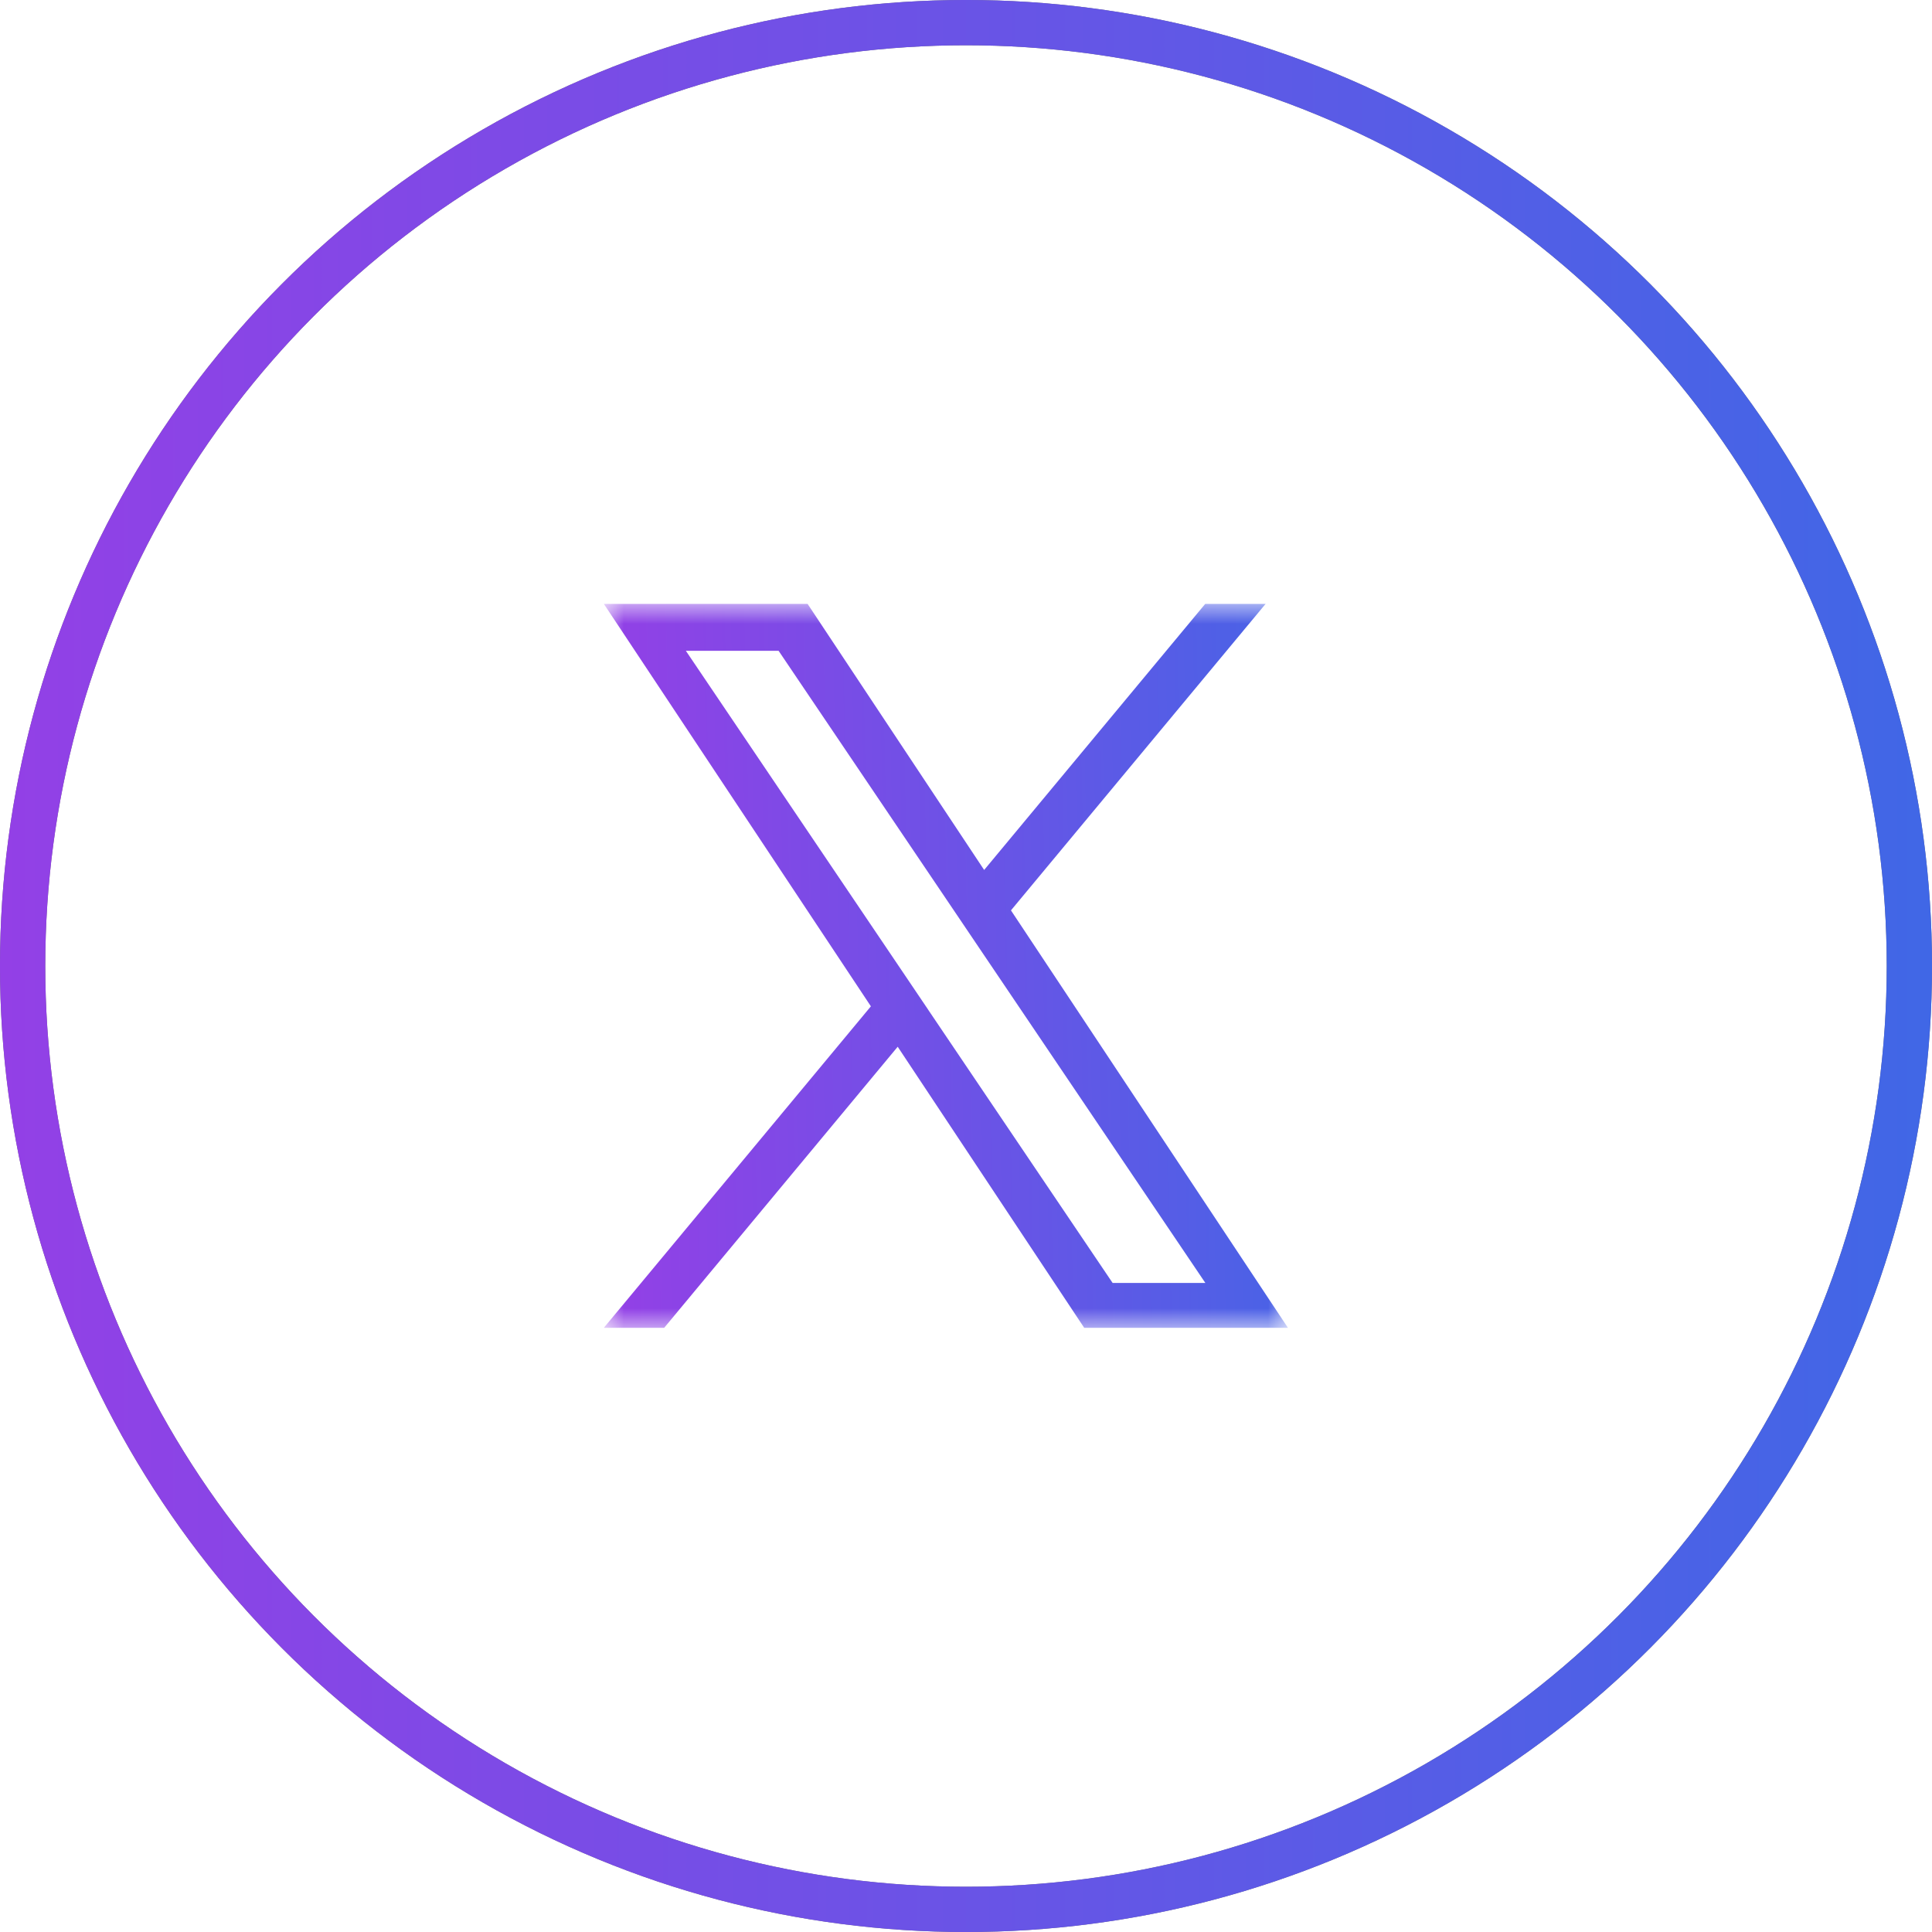
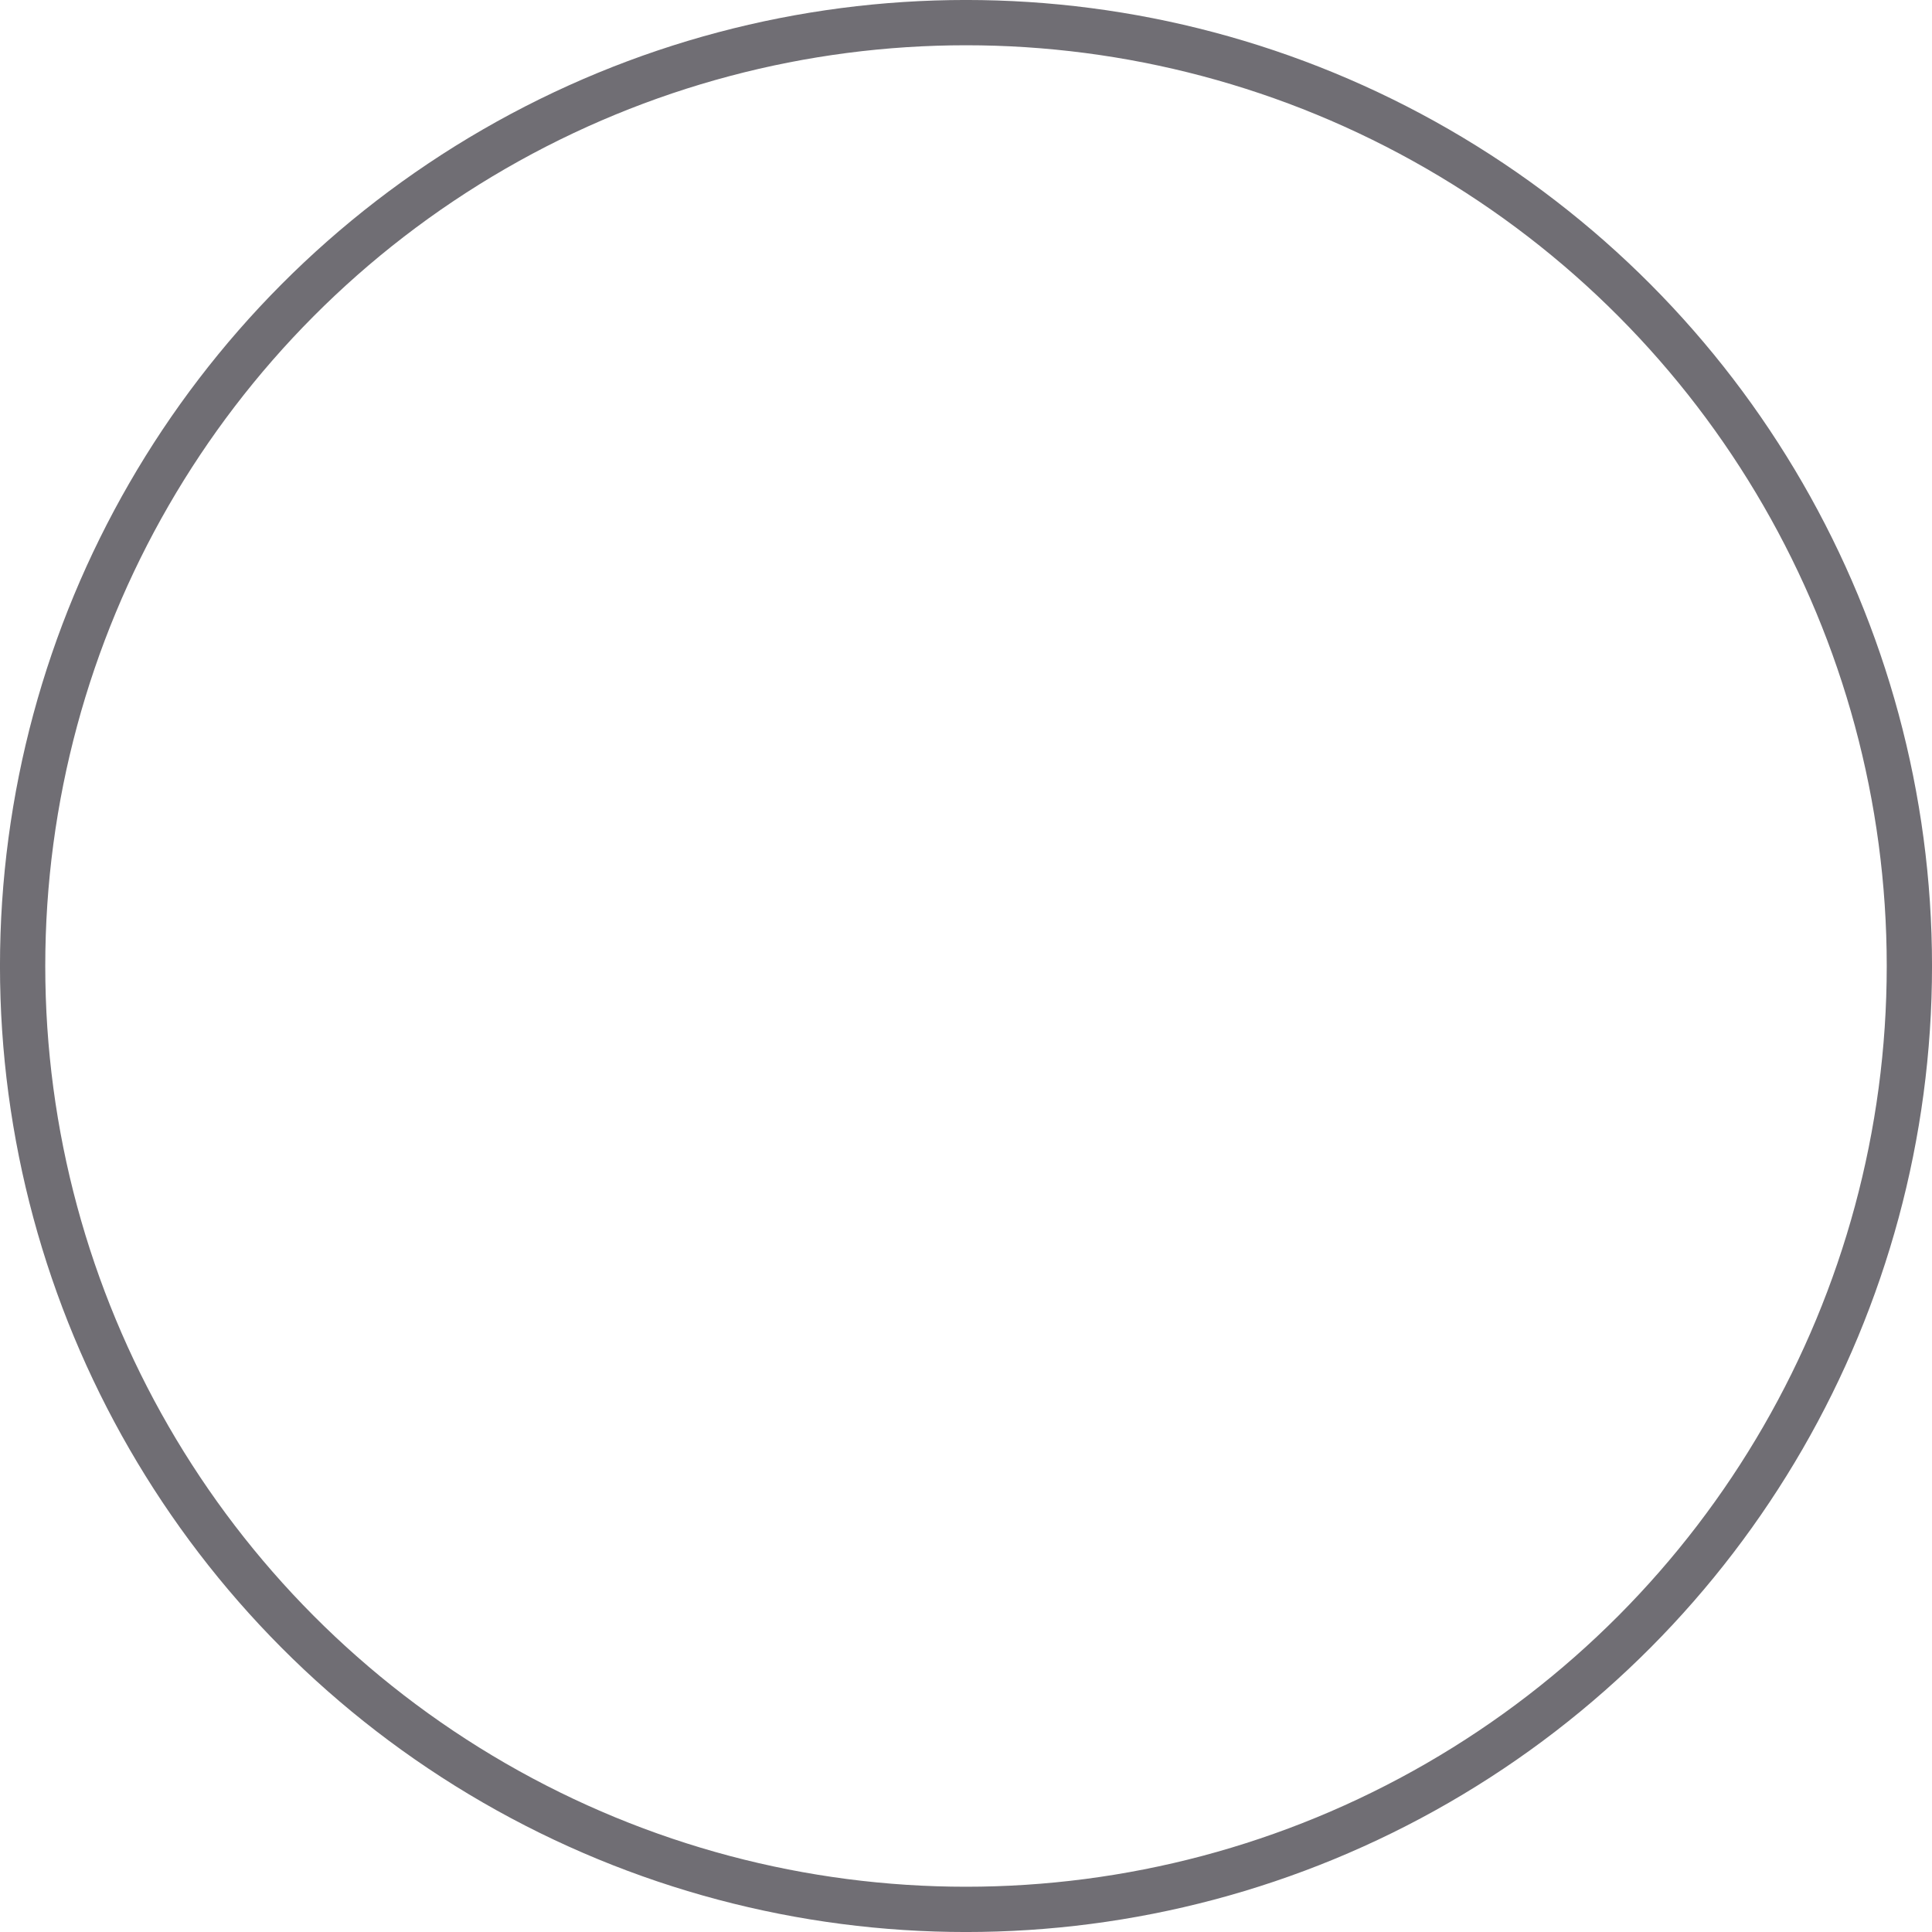
<svg xmlns="http://www.w3.org/2000/svg" width="48" height="48" viewBox="0 0 48 48" fill="none">
  <g clip-path="url(#clip0_735_109)">
    <mask id="mask0_735_109" style="mask-type:luminance" maskUnits="userSpaceOnUse" x="15" y="15" width="17" height="18">
      <path d="M32 15H15V33H32V15Z" fill="white" />
    </mask>
    <g mask="url(#mask0_735_109)">
-       <path d="M25.117 22.618L31.446 15H29.946L24.451 21.614L20.062 15H15L21.637 25.002L15 32.991H16.5L22.303 26.006L26.938 32.991H32L25.117 22.618H25.117ZM23.063 25.09L22.391 24.094L17.04 16.169H19.344L23.662 22.565L24.334 23.561L29.947 31.875H27.643L23.063 25.091V25.09Z" fill="url(#paint0_linear_735_109)" />
-     </g>
+       </g>
  </g>
  <circle cx="24" cy="24" r="23.438" stroke="#706E74" stroke-width="1.125" />
-   <circle cx="24" cy="24" r="23.438" stroke="url(#paint1_linear_735_109)" stroke-width="1.125" />
  <defs>
    <linearGradient id="paint0_linear_735_109" x1="15" y1="23.182" x2="34.024" y2="22.781" gradientUnits="userSpaceOnUse">
      <stop stop-color="#9340E6" />
      <stop offset="1" stop-color="#4067E6" />
    </linearGradient>
    <linearGradient id="paint1_linear_735_109" x1="0" y1="24" x2="48" y2="24" gradientUnits="userSpaceOnUse">
      <stop stop-color="#9340E6" />
      <stop offset="1" stop-color="#4067E6" />
    </linearGradient>
    <clipPath id="clip0_735_109">
      <rect width="17" height="18" fill="white" transform="translate(15 15)" />
    </clipPath>
  </defs>
</svg>